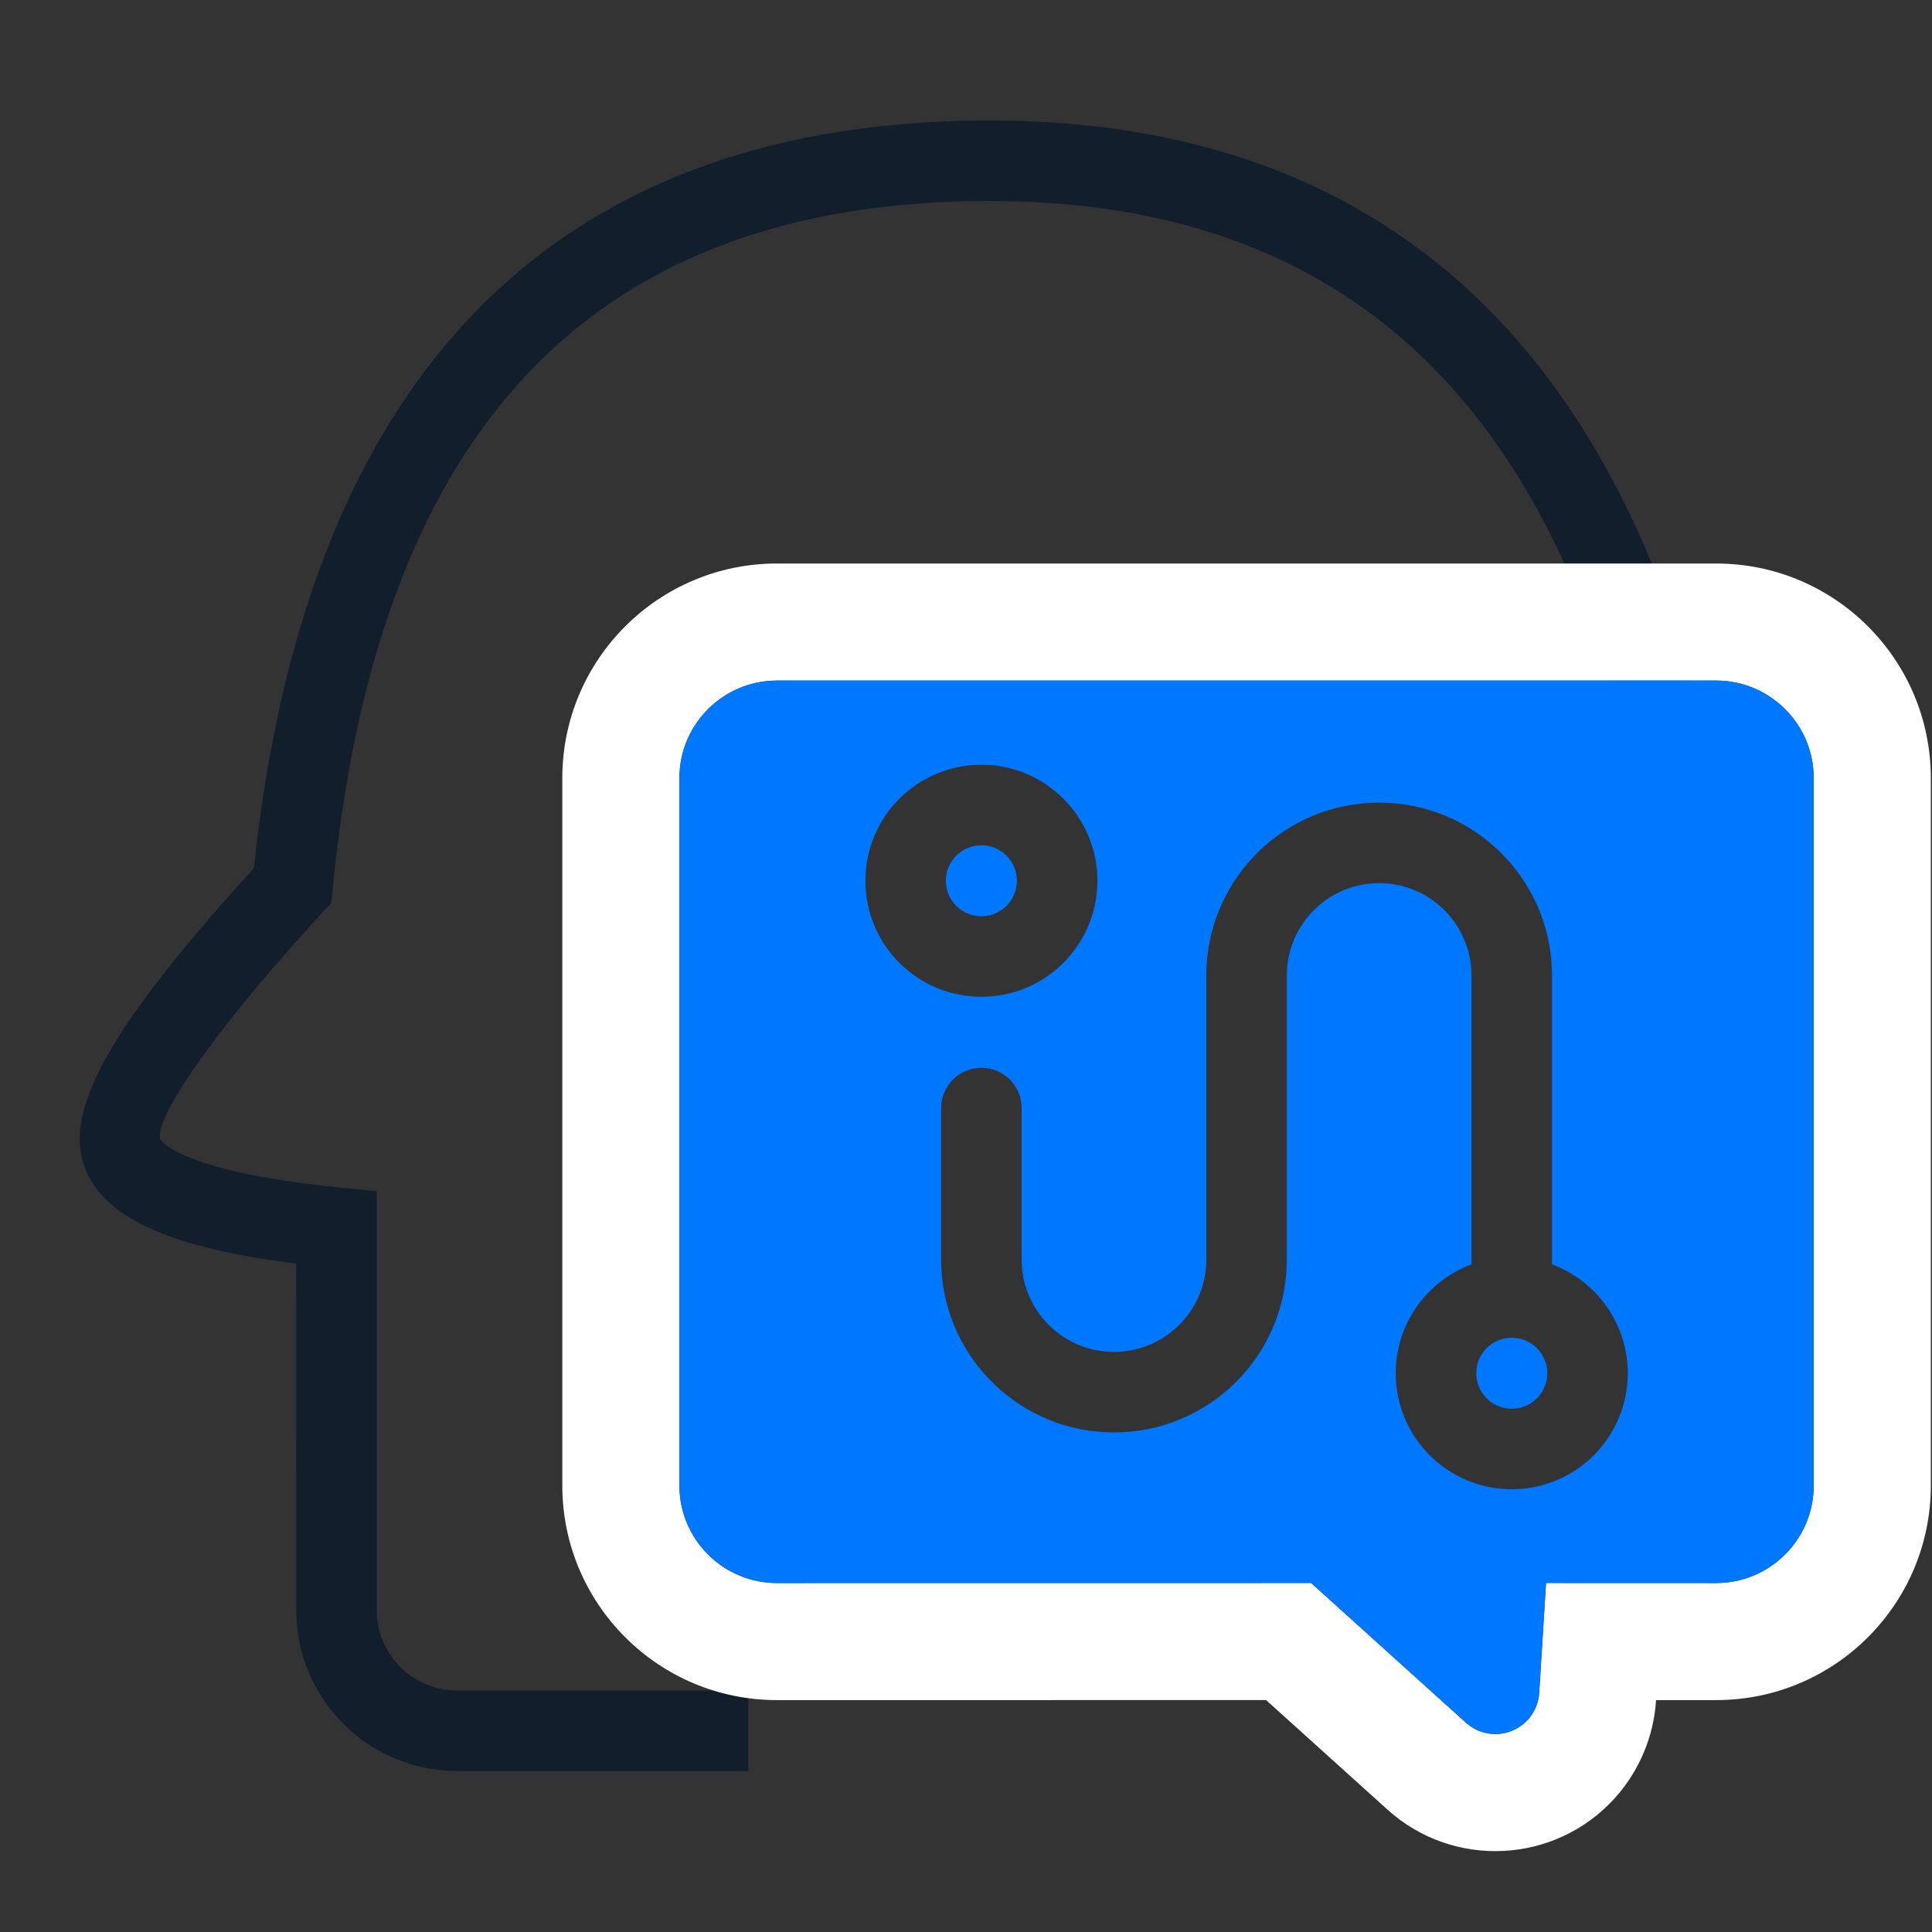
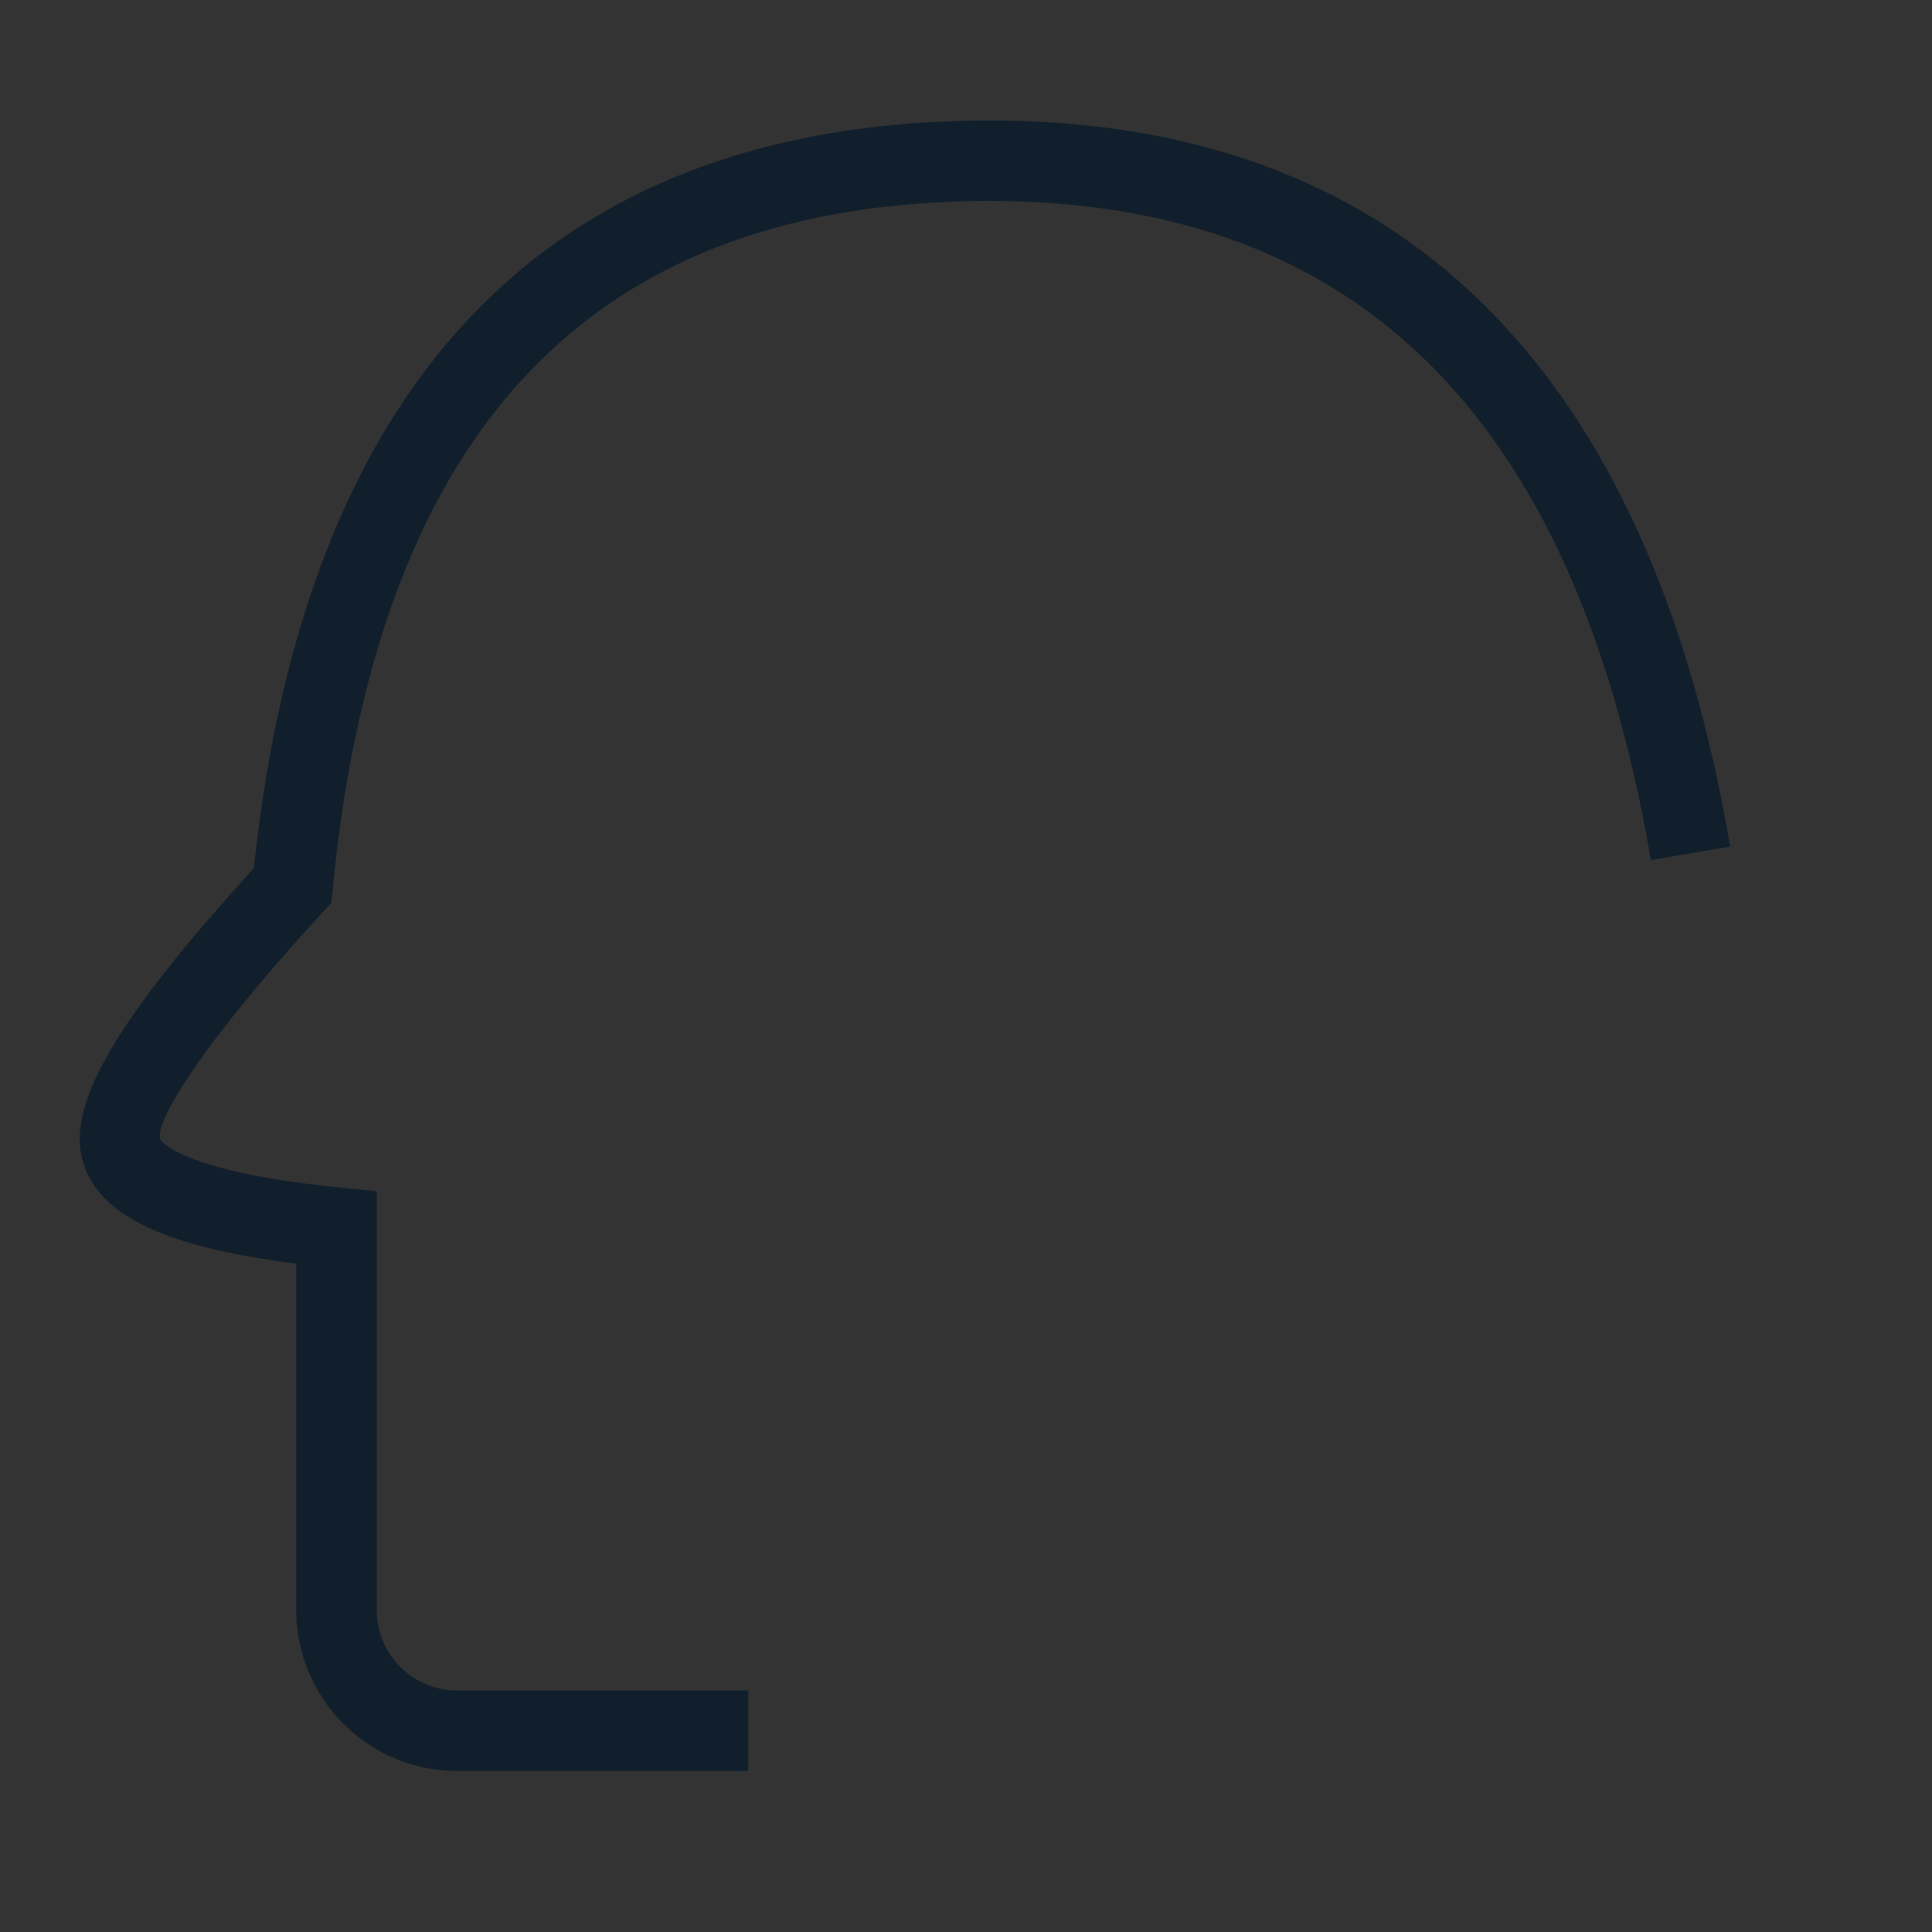
<svg xmlns="http://www.w3.org/2000/svg" width="64px" height="64px" viewBox="0 0 64 64" version="1.1">
  <rect x="0" y="0" width="64" height="64" fill="#333333" stroke="none" />
  <title>clue_icon_3</title>
  <g id="clue_icon_3" stroke="none" stroke-width="1" fill="none" fill-rule="evenodd">
    <g id="智能线索清洗">
      <path d="M31.969,4 C45.853,3.681 54.35,11.639 57.213,27.468 L57.314,28.044 L54.686,28.491 C52.135,13.51 44.669,6.375 32.031,6.666 C19.568,6.953 12.663,14.213 11.078,28.887 L10.976,29.907 L10.341,30.6 L9.707,31.307 L9.115,31.983 L8.566,32.628 L8.059,33.241 L7.595,33.82 L7.173,34.366 C7.106,34.454 7.041,34.54 6.978,34.625 L6.62,35.117 L6.304,35.573 L6.032,35.99 C5.487,36.854 5.244,37.444 5.303,37.717 C5.33,37.84 5.66,38.115 6.471,38.418 C7.454,38.785 8.901,39.08 10.796,39.29 L11.279,39.34 L12.48,39.46 L12.48,53.333 C12.48,54.739 13.568,55.891 14.948,55.993 L15.147,56 L24.788,56 L24.788,58.667 L15.147,58.667 C12.291,58.667 9.959,56.421 9.82,53.6 L9.814,53.333 L9.813,41.857 L9.649,41.838 C5.587,41.305 3.287,40.322 2.748,38.484 L2.697,38.283 C2.375,36.802 3.415,34.724 5.833,31.735 L6.393,31.056 L6.998,30.346 L7.649,29.604 L8.409,28.757 L8.424,28.631 C10.121,12.868 17.882,4.52 31.475,4.015 L31.969,4 Z" id="形状结合" fill="#111F2C" fill-rule="nonzero" />
-       <path d="M56.85,18.667 C60.777,18.667 63.961,21.85 63.961,25.778 L63.961,49.207 C63.961,53.135 60.777,56.318 56.85,56.318 L40.647,56.317 L36.624,59.948 C34.437,61.921 31.064,61.747 29.091,59.56 C28.282,58.662 27.803,57.518 27.729,56.318 L25.739,56.318 C21.811,56.318 18.627,53.135 18.627,49.207 L18.627,25.778 C18.627,21.85 21.811,18.667 25.739,18.667 L56.85,18.667 Z M56.85,22.545 L25.739,22.545 C24.025,22.545 22.623,23.879 22.513,25.565 L22.506,25.778 L22.506,49.207 C22.506,50.921 23.84,52.323 25.525,52.433 L25.737,52.44 L31.374,52.438 L31.6,56.078 C31.62,56.405 31.751,56.717 31.972,56.962 C32.471,57.516 33.3,57.596 33.893,57.174 L34.025,57.068 L39.156,52.438 L56.85,52.44 C58.563,52.44 59.966,51.106 60.075,49.42 L60.082,49.207 L60.082,25.778 C60.082,24.064 58.748,22.662 57.062,22.552 L56.85,22.545 Z" id="形状结合" fill="#FFFFFF" fill-rule="nonzero" transform="translate(41.294, 39.994) scale(-1, 1) translate(-41.294, -39.994) " />
-       <path d="M56.85,22.545 C58.563,22.545 59.966,23.879 60.075,25.565 L60.082,25.778 L60.082,49.207 C60.082,50.921 58.748,52.323 57.063,52.433 L56.851,52.44 L51.214,52.438 L50.988,56.078 C50.968,56.405 50.837,56.717 50.617,56.962 C50.117,57.516 49.288,57.596 48.695,57.174 L48.563,57.068 L43.432,52.438 L25.739,52.44 C24.025,52.44 22.623,51.106 22.513,49.42 L22.506,49.207 L22.506,25.778 C22.506,24.064 23.84,22.662 25.526,22.552 L25.739,22.545 L56.85,22.545 Z M45.686,26.588 C42.617,26.588 40.112,29.003 39.967,32.036 L39.967,32.036 L39.961,32.314 L39.961,41.725 L39.954,41.935 C39.846,43.527 38.521,44.784 36.902,44.784 C35.213,44.784 33.843,43.415 33.843,41.725 L33.843,41.725 L33.843,36.706 L33.834,36.55 C33.757,35.887 33.194,35.373 32.51,35.373 C31.773,35.373 31.176,35.97 31.176,36.706 L31.176,36.706 L31.176,41.725 L31.183,42.003 C31.328,45.036 33.833,47.451 36.902,47.451 C40.064,47.451 42.627,44.888 42.627,41.725 L42.627,41.725 L42.627,32.314 L42.633,32.134 C42.726,30.528 44.057,29.255 45.686,29.255 C47.305,29.255 48.63,30.513 48.738,32.104 L48.738,32.104 L48.745,32.314 L48.745,41.885 C47.28,42.427 46.235,43.837 46.235,45.49 C46.235,47.613 47.956,49.333 50.078,49.333 C52.201,49.333 53.922,47.613 53.922,45.49 C53.922,43.837 52.877,42.427 51.412,41.885 L51.412,41.885 L51.412,32.314 L51.408,32.094 C51.292,29.034 48.775,26.588 45.686,26.588 Z M50.078,44.314 C50.728,44.314 51.255,44.84 51.255,45.49 C51.255,46.14 50.728,46.667 50.078,46.667 C49.429,46.667 48.902,46.14 48.902,45.49 C48.902,44.84 49.429,44.314 50.078,44.314 Z M32.51,25.333 C30.387,25.333 28.667,27.054 28.667,29.176 C28.667,31.299 30.387,33.02 32.51,33.02 C34.632,33.02 36.353,31.299 36.353,29.176 C36.353,27.054 34.632,25.333 32.51,25.333 Z M32.51,28 C33.16,28 33.686,28.527 33.686,29.176 C33.686,29.826 33.16,30.353 32.51,30.353 C31.86,30.353 31.333,29.826 31.333,29.176 C31.333,28.527 31.86,28 32.51,28 Z" id="形状结合" fill="#0077FF" />
    </g>
  </g>
</svg>